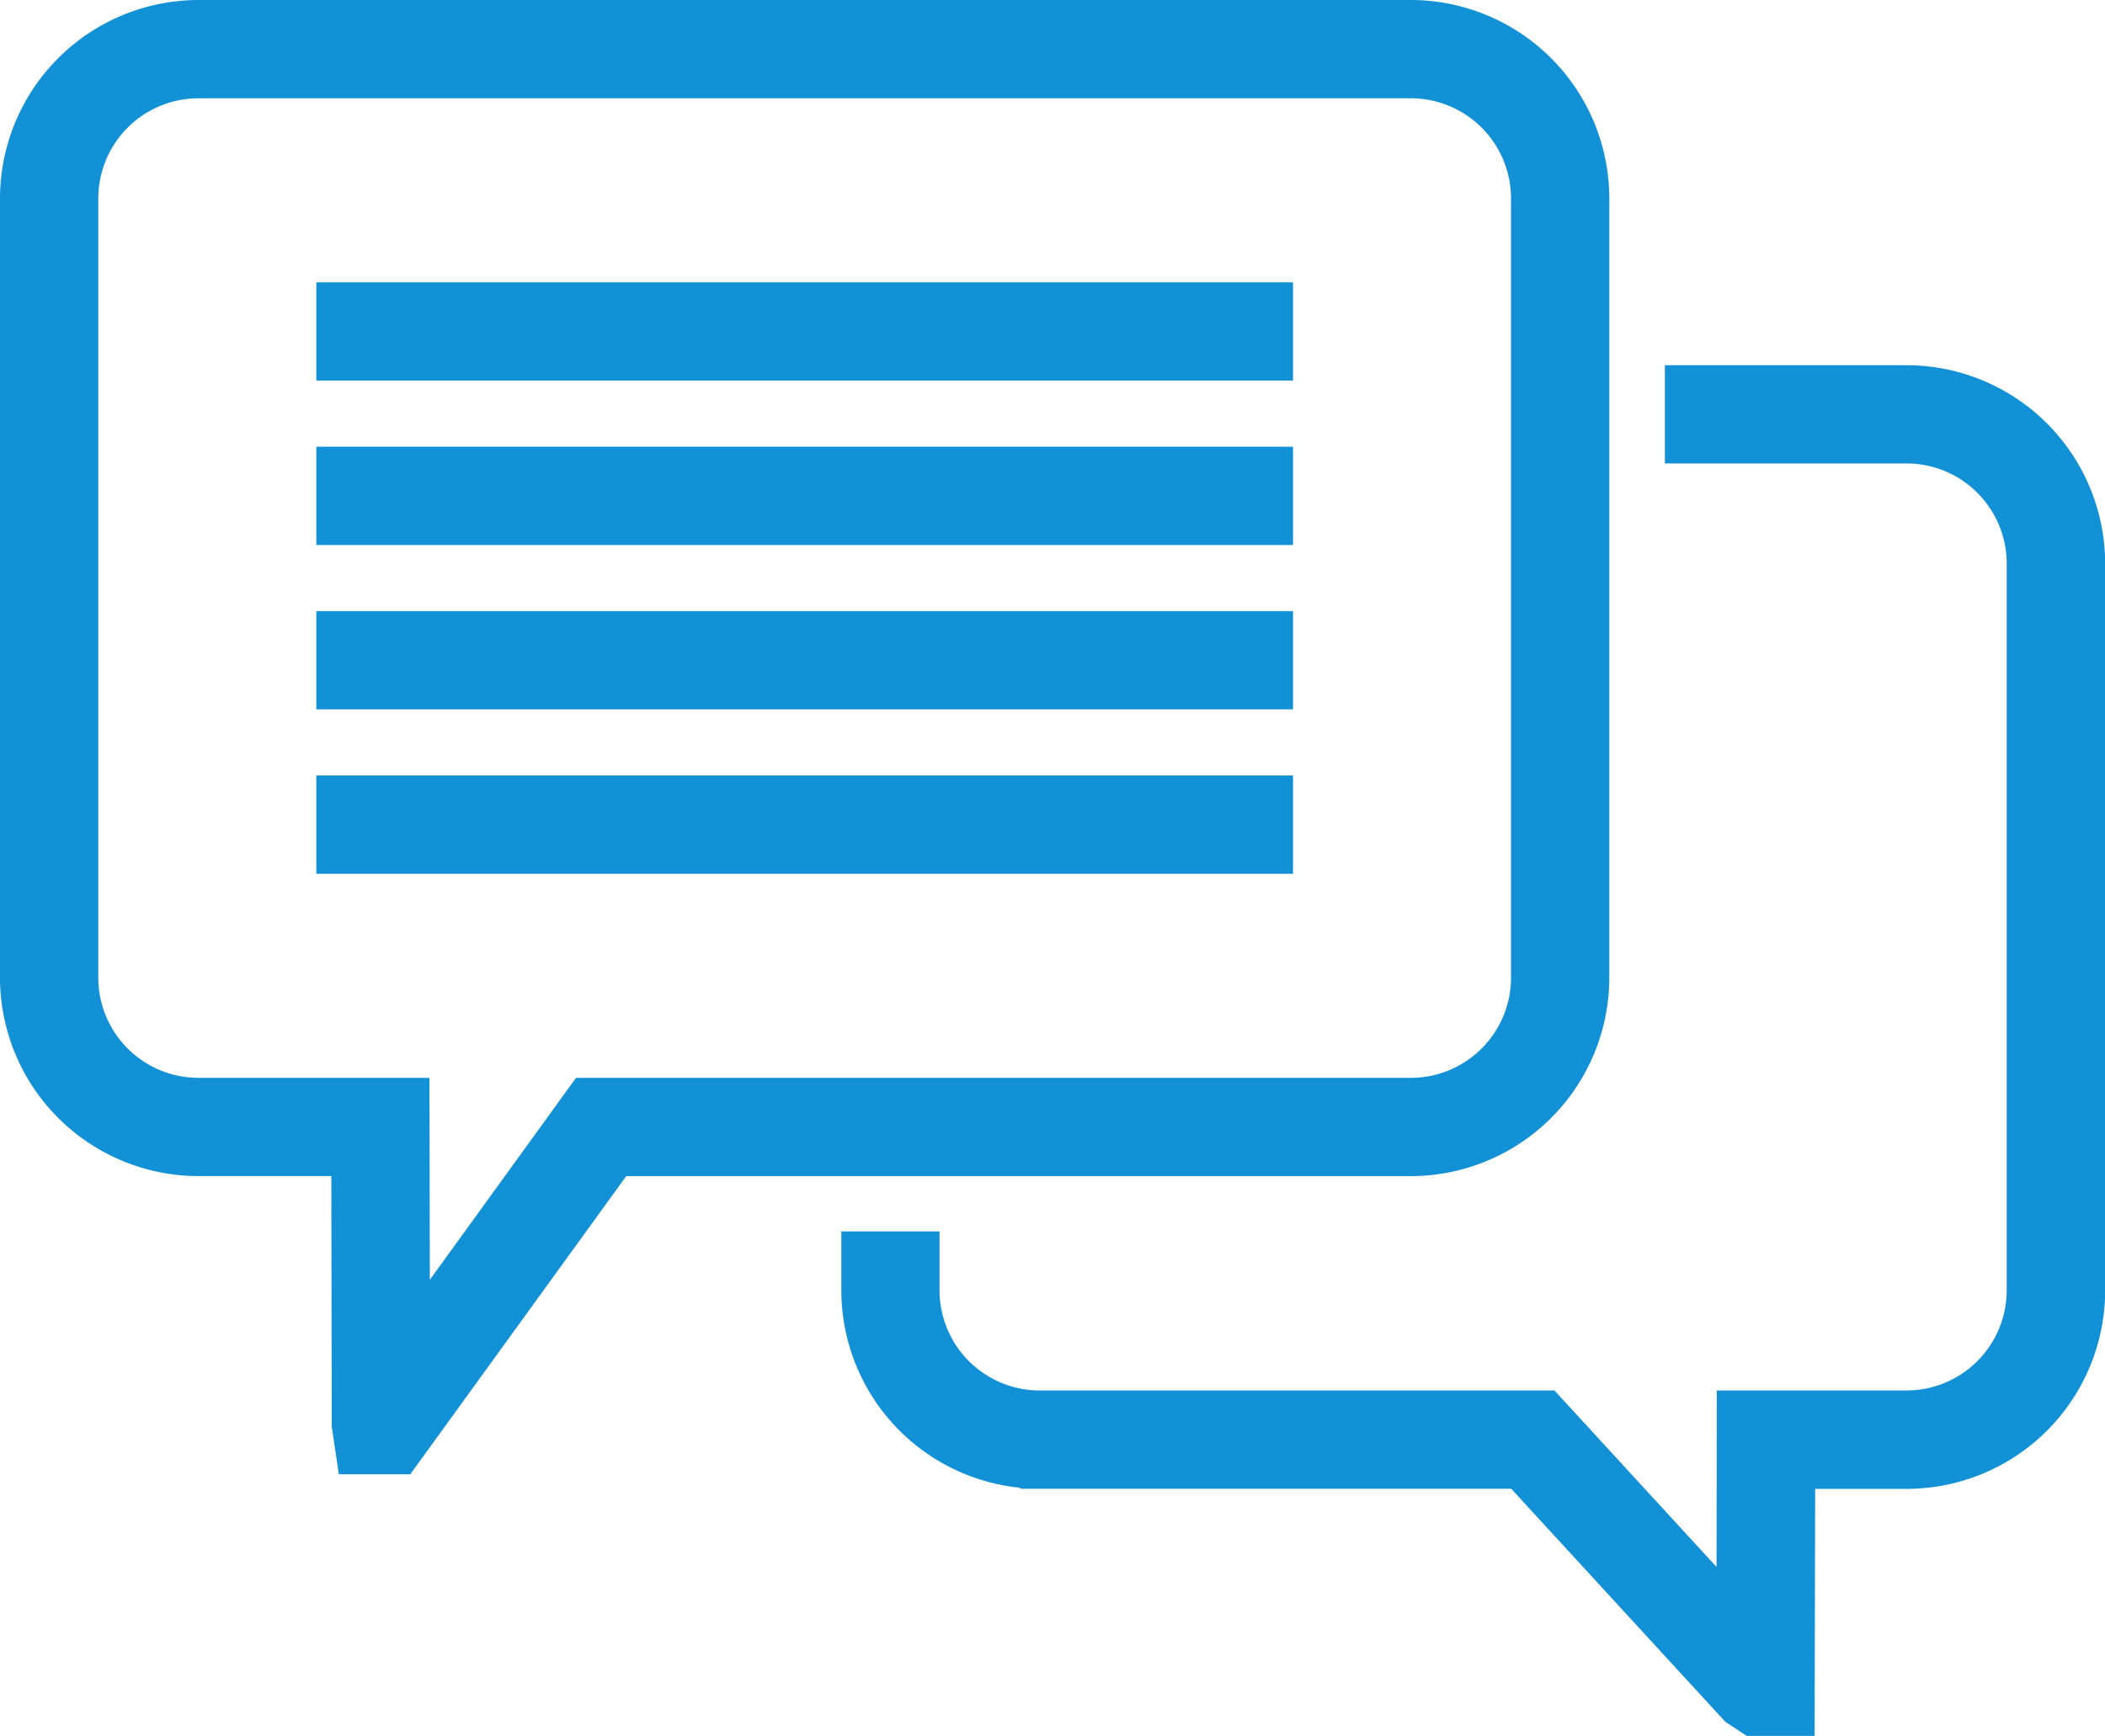
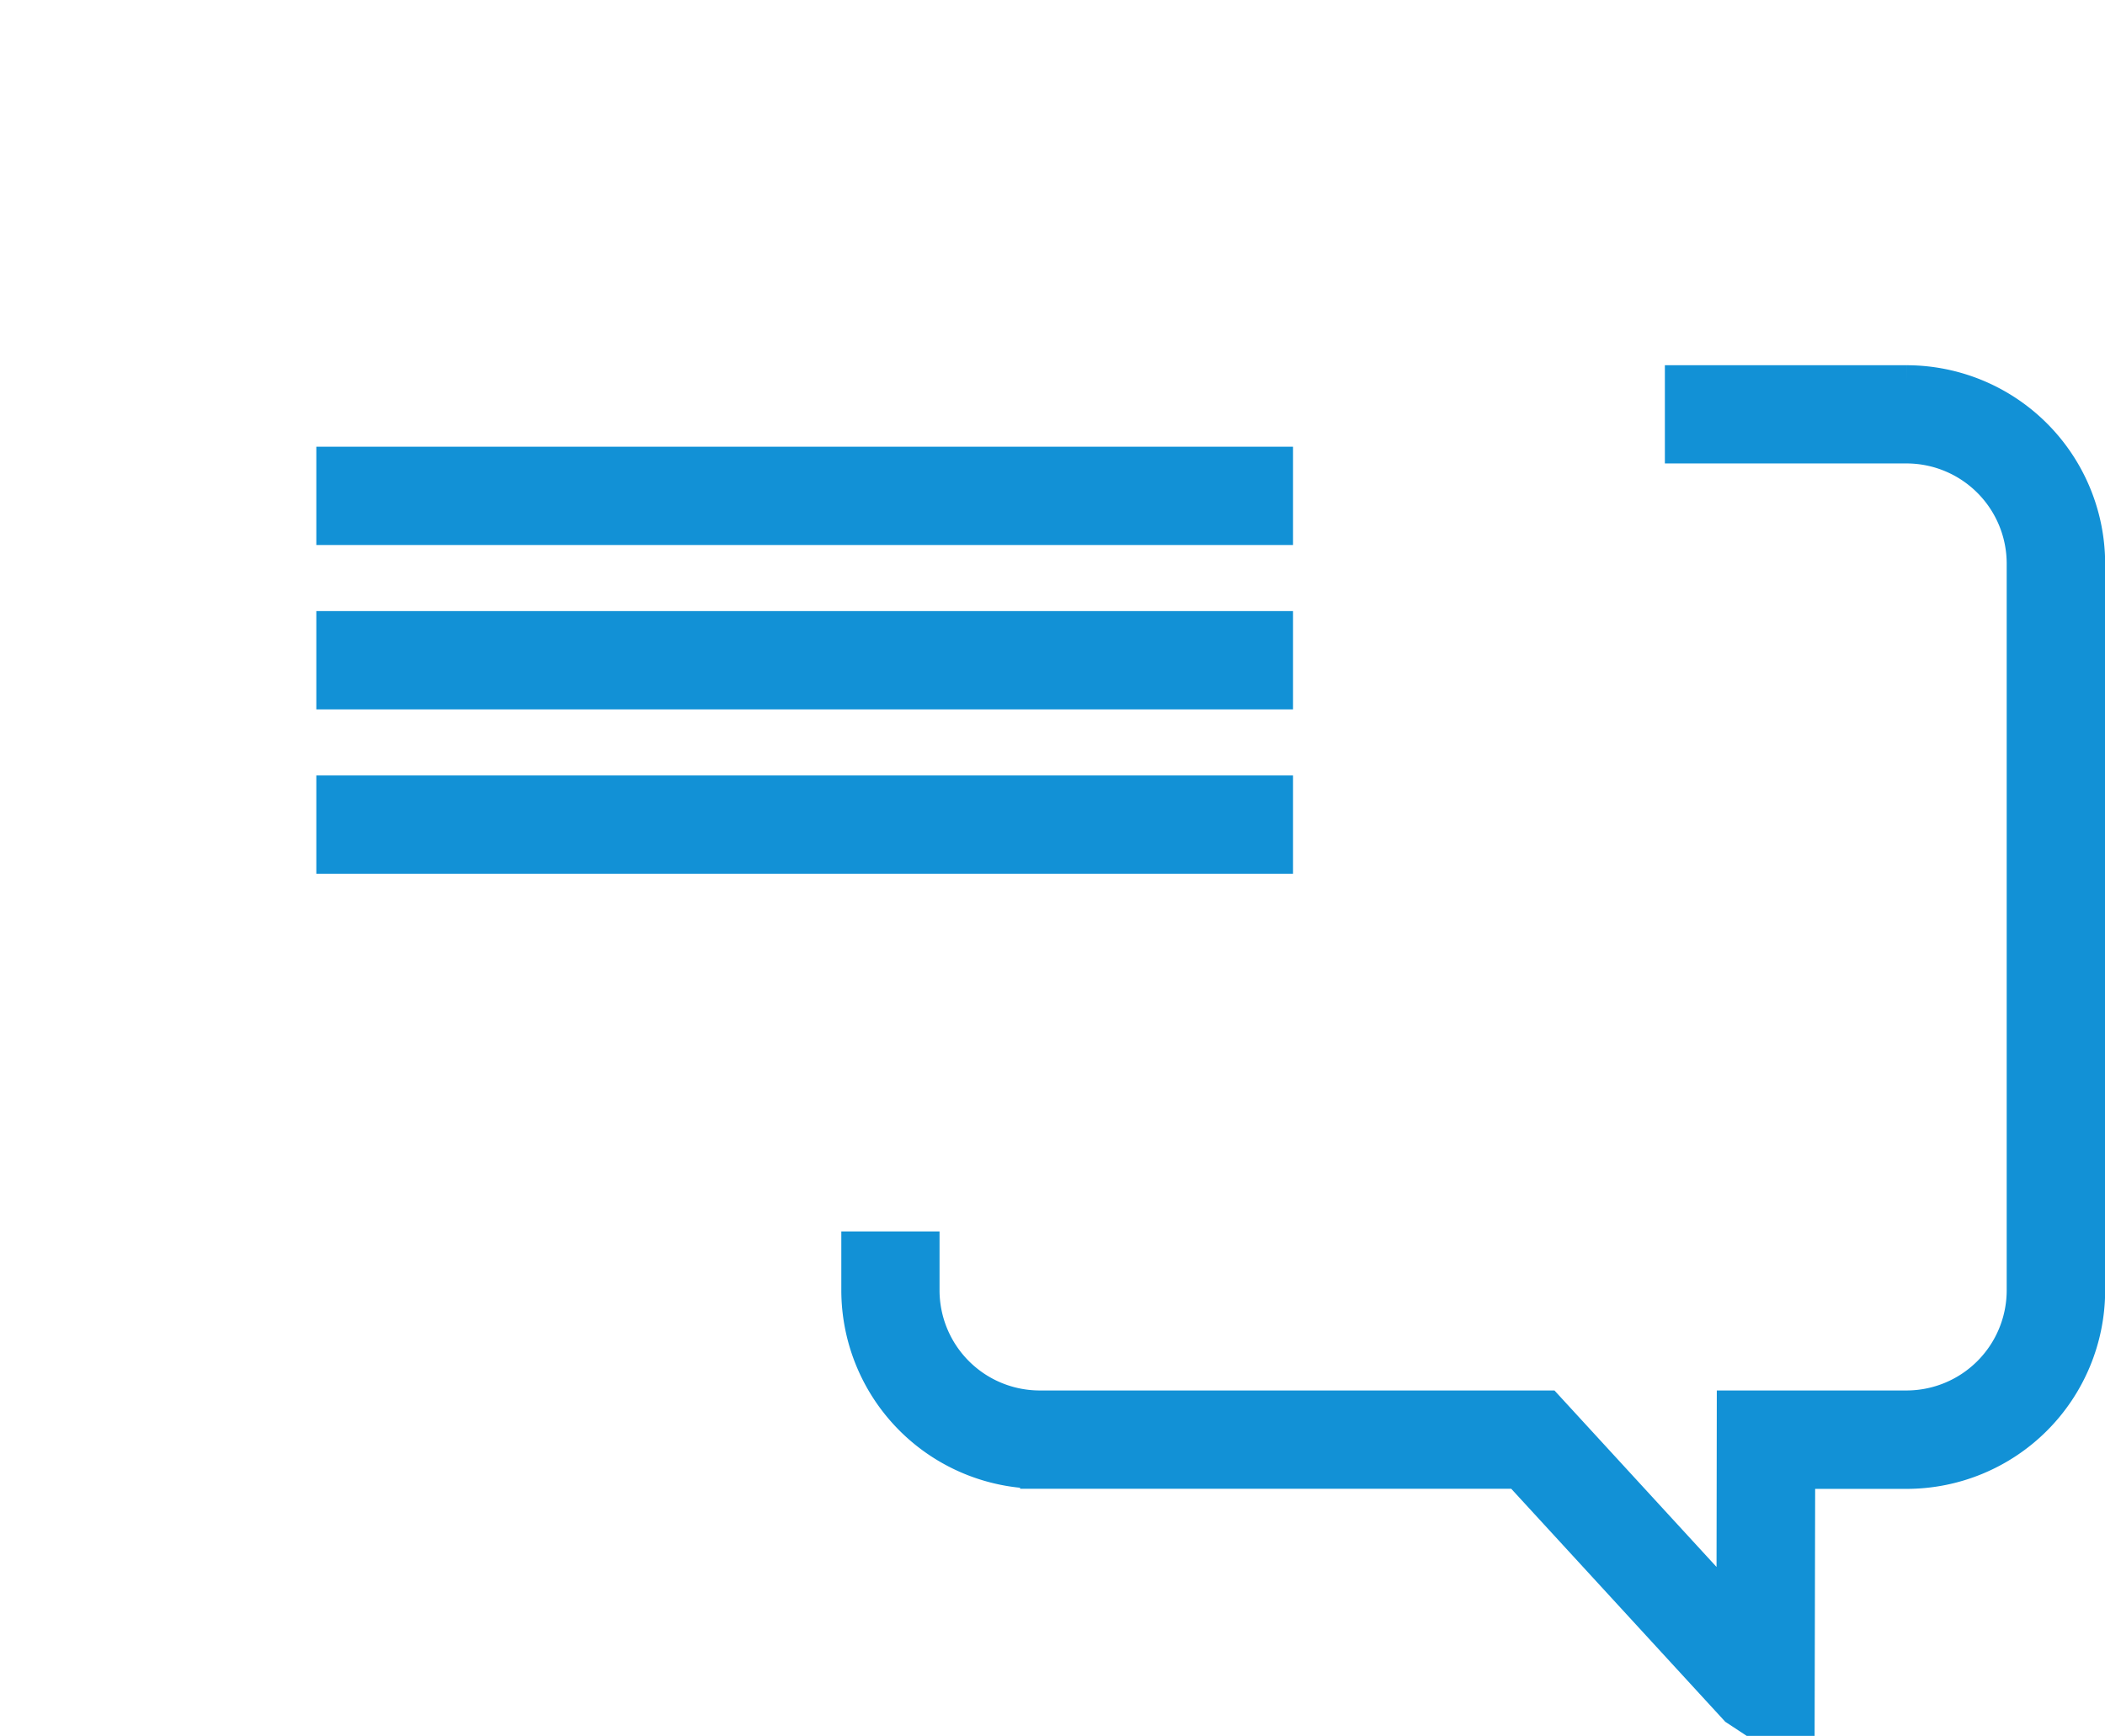
<svg xmlns="http://www.w3.org/2000/svg" width="53.576" height="44.186" viewBox="0 0 53.576 44.186">
  <g id="Group_11716" data-name="Group 11716" transform="translate(-83.784 -81.278)">
    <g id="Group_11716-2" data-name="Group 11716" transform="translate(84.284 81.778)">
-       <path id="Path_14006" data-name="Path 14006" d="M93.971,118.306H92.839l-.111-.75-.012-6.841H88.834a4.556,4.556,0,0,1-4.55-4.55V86.328a4.556,4.556,0,0,1,4.55-4.55h30.86a4.556,4.556,0,0,1,4.55,4.55v19.838a4.556,4.556,0,0,1-4.55,4.55H99.468ZM88.834,83.28a3.051,3.051,0,0,0-3.048,3.048v19.838a3.051,3.051,0,0,0,3.048,3.048h5.381l.012,6.18,4.473-6.18h20.994a3.051,3.051,0,0,0,3.048-3.048V86.328a3.051,3.051,0,0,0-3.048-3.048Z" transform="translate(-84.284 -81.778)" fill="#1291d6" stroke="#1291d6" stroke-width="1" />
-     </g>
+       </g>
    <g id="Group_11721" data-name="Group 11721" transform="translate(92.335 88.964)">
      <g id="Group_11717" data-name="Group 11717" transform="translate(0 4.185)">
        <rect id="Rectangle_1607" data-name="Rectangle 1607" width="23.859" height="1.502" fill="#1291d6" stroke="#1291d6" stroke-width="1" />
      </g>
      <g id="Group_11718" data-name="Group 11718">
-         <rect id="Rectangle_1608" data-name="Rectangle 1608" width="23.859" height="1.502" fill="#1291d6" stroke="#1291d6" stroke-width="1" />
-       </g>
+         </g>
      <g id="Group_11719" data-name="Group 11719" transform="translate(0 8.369)">
        <rect id="Rectangle_1609" data-name="Rectangle 1609" width="23.859" height="1.502" fill="#1291d6" stroke="#1291d6" stroke-width="1" />
      </g>
      <g id="Group_11720" data-name="Group 11720" transform="translate(0 12.553)">
        <rect id="Rectangle_1610" data-name="Rectangle 1610" width="23.859" height="1.502" fill="#1291d6" stroke="#1291d6" stroke-width="1" />
      </g>
    </g>
    <g id="Group_11722" data-name="Group 11722" transform="translate(105.697 91.075)">
      <path id="Path_14007" data-name="Path 14007" d="M122.312,121.856h-1.08l-.368-.242-5.555-6.048h-12.22a4.556,4.556,0,0,1-4.55-4.55v-1h1.5v1a3.051,3.051,0,0,0,3.048,3.048H115.97l4.843,5.274.008-5.274h4.331a3.051,3.051,0,0,0,3.048-3.048v-18.5a3.051,3.051,0,0,0-3.048-3.049H119.5v-1.5h5.656a4.556,4.556,0,0,1,4.55,4.552v18.5a4.556,4.556,0,0,1-4.55,4.55h-2.83Z" transform="translate(-98.539 -87.967)" fill="#1291d6" stroke="#1291d6" stroke-width="1" />
    </g>
  </g>
</svg>